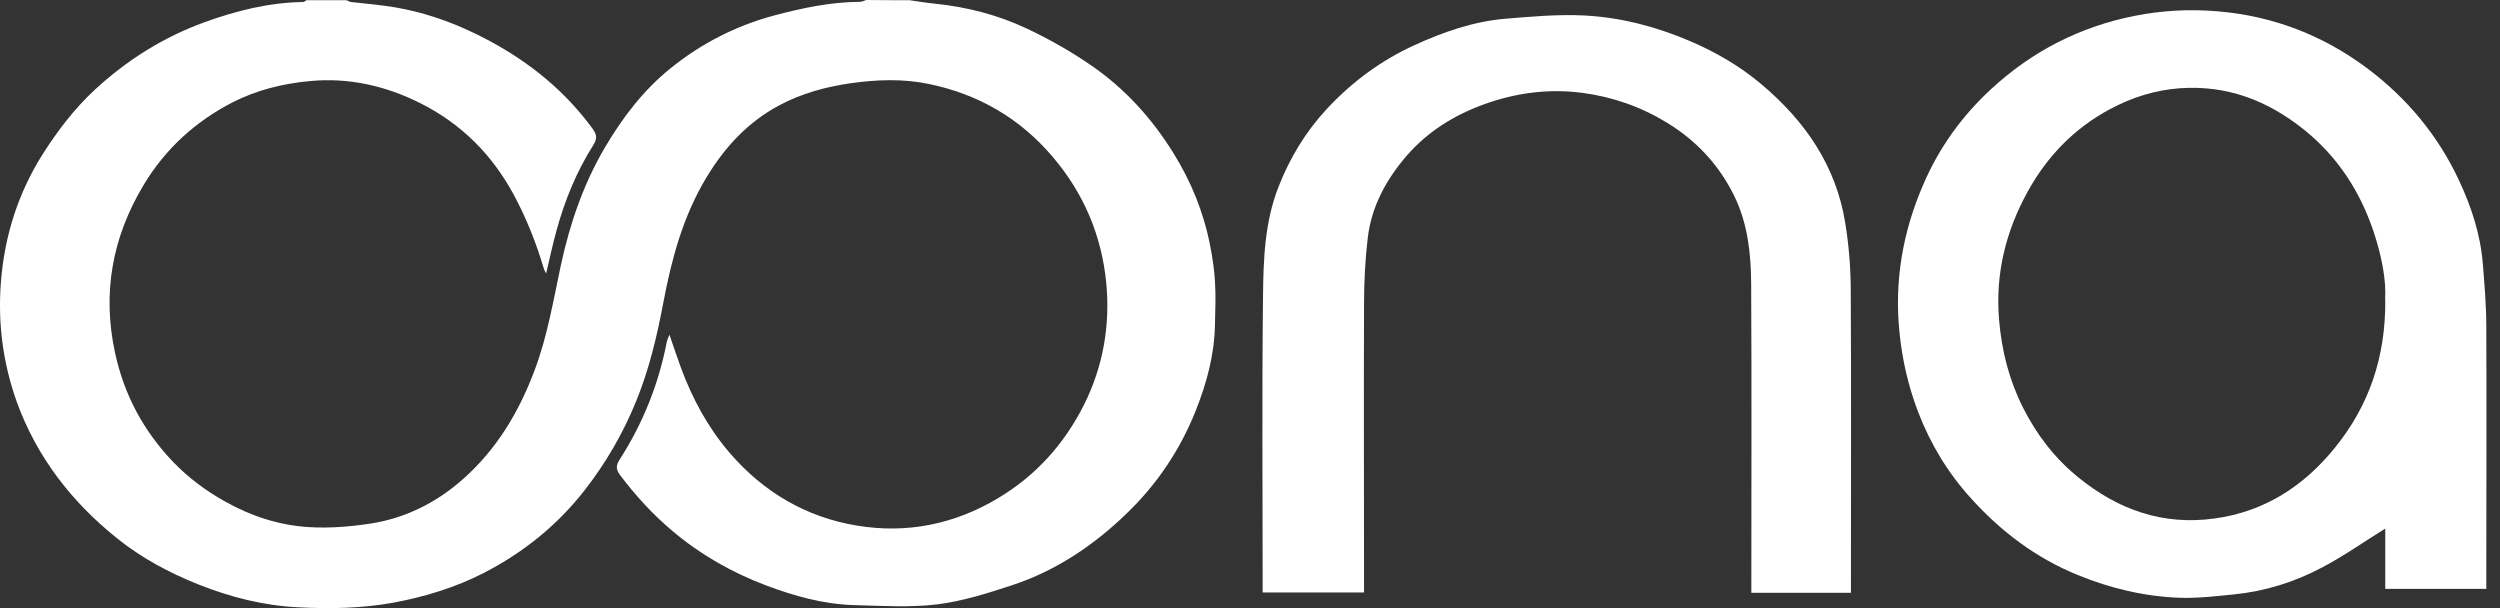
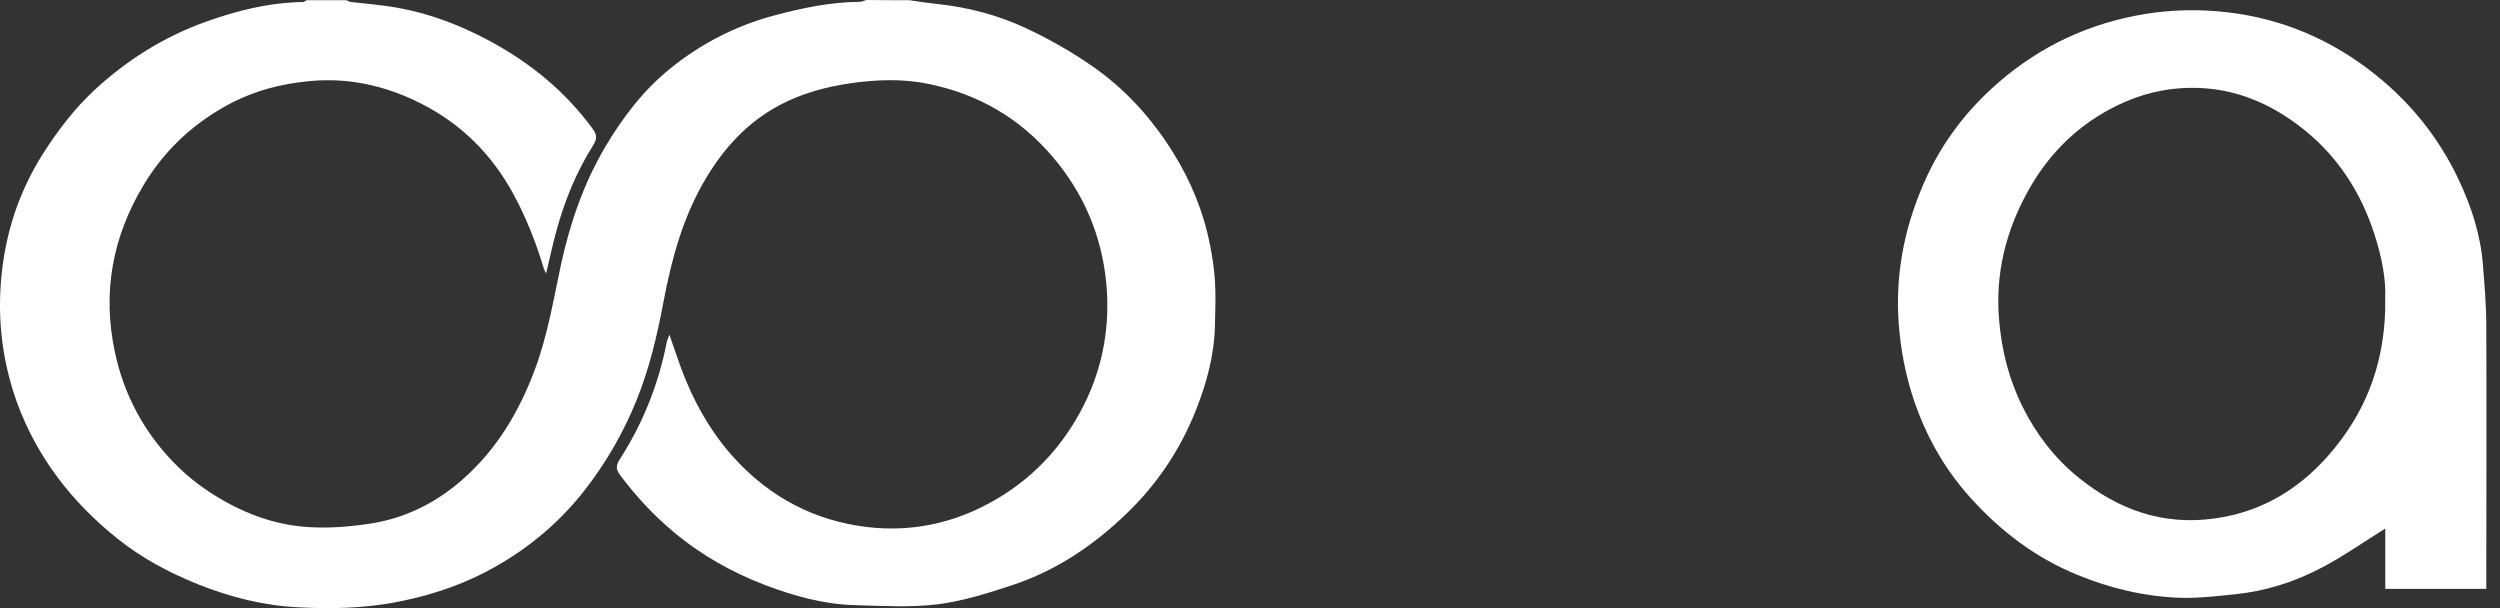
<svg xmlns="http://www.w3.org/2000/svg" width="148" height="36" viewBox="0 0 148 36" fill="none">
  <rect x="0" y="0" width="148" height="36" fill="#333333" stroke="none" />
  <path d="M53.832 0.011C54.362 0.087 54.892 0.173 55.422 0.227C57.282 0.422 59.077 0.887 60.754 1.676C62.095 2.304 63.393 3.039 64.615 3.883C66.594 5.246 68.195 7.009 69.46 9.053C70.51 10.74 71.256 12.557 71.634 14.515C71.775 15.218 71.883 15.932 71.926 16.646C71.98 17.5 71.948 18.365 71.926 19.22C71.894 20.994 71.44 22.67 70.791 24.303C69.861 26.64 68.487 28.684 66.681 30.414C64.734 32.296 62.506 33.789 59.921 34.643C58.472 35.119 56.979 35.595 55.476 35.779C53.853 35.974 52.188 35.865 50.544 35.822C48.738 35.768 47.018 35.282 45.342 34.654C43.319 33.886 41.448 32.826 39.793 31.42C38.636 30.447 37.63 29.343 36.722 28.143C36.473 27.808 36.44 27.581 36.678 27.213C38.052 25.082 38.982 22.757 39.469 20.269C39.49 20.139 39.555 20.009 39.631 19.815C39.869 20.507 40.085 21.145 40.312 21.772C40.994 23.611 41.902 25.298 43.189 26.802C45.201 29.138 47.721 30.62 50.739 31.117C53.691 31.604 56.503 31.042 59.099 29.484C61.338 28.143 63.004 26.283 64.171 23.968C65.307 21.697 65.729 19.252 65.491 16.754C65.221 13.963 64.171 11.465 62.333 9.302C60.386 6.998 57.92 5.581 55.011 4.975C53.475 4.651 51.907 4.705 50.328 4.932C48.857 5.148 47.462 5.527 46.142 6.23C44.271 7.225 42.897 8.718 41.816 10.513C40.442 12.795 39.761 15.315 39.274 17.89C38.896 19.901 38.431 21.87 37.652 23.773C36.884 25.645 35.889 27.375 34.645 28.976C33.012 31.085 30.979 32.718 28.621 33.929C26.944 34.784 25.138 35.336 23.267 35.682C21.396 36.017 19.525 36.049 17.654 35.952C15.62 35.855 13.652 35.357 11.748 34.6C10.018 33.908 8.374 33.032 6.925 31.864C4.243 29.711 2.188 27.072 0.998 23.806C0.165 21.47 -0.138 19.09 0.057 16.667C0.273 13.953 1.074 11.411 2.555 9.085C3.431 7.712 4.416 6.425 5.605 5.321C7.498 3.569 9.661 2.206 12.095 1.32C13.976 0.638 15.912 0.151 17.935 0.119C18.011 0.119 18.076 0.054 18.151 0.011C18.941 0.011 19.72 0.011 20.509 0.011C20.596 0.043 20.682 0.108 20.779 0.119C21.428 0.195 22.077 0.249 22.715 0.335C24.922 0.617 26.988 1.352 28.945 2.401C31.368 3.699 33.444 5.386 35.078 7.614C35.37 8.015 35.337 8.242 35.11 8.609C34.126 10.167 33.434 11.865 32.947 13.639C32.72 14.45 32.547 15.283 32.331 16.191C32.255 16.04 32.222 15.986 32.201 15.921C31.747 14.396 31.173 12.936 30.416 11.53C29.129 9.15 27.312 7.333 24.911 6.122C22.845 5.083 20.66 4.575 18.314 4.802C16.724 4.954 15.199 5.332 13.793 6.046C11.575 7.182 9.78 8.815 8.493 10.967C6.644 14.05 6.049 17.338 6.806 20.864C7.336 23.352 8.493 25.515 10.256 27.353C11.154 28.284 12.17 29.041 13.306 29.679C14.863 30.555 16.518 31.096 18.27 31.204C19.482 31.28 20.715 31.182 21.915 30.998C23.981 30.685 25.82 29.765 27.377 28.392C29.399 26.618 30.741 24.368 31.671 21.859C32.417 19.858 32.763 17.76 33.207 15.683C33.737 13.239 34.537 10.892 35.824 8.707C36.873 6.933 38.106 5.321 39.707 4.034C41.513 2.574 43.568 1.525 45.818 0.919C47.483 0.476 49.16 0.119 50.901 0.108C51.031 0.108 51.15 0.043 51.279 0C52.123 0.011 52.977 0.011 53.832 0.011Z" fill="white" />
-   <path d="M109.575 35.094H103.68V34.478C103.68 28.583 103.702 22.677 103.669 16.783C103.659 15.009 103.464 13.235 102.674 11.613C101.787 9.796 100.457 8.346 98.705 7.276C97.158 6.324 95.482 5.74 93.708 5.502C91.697 5.231 89.717 5.491 87.803 6.194C86.062 6.832 84.515 7.795 83.282 9.212C82.06 10.629 81.184 12.229 80.967 14.111C80.816 15.409 80.751 16.718 80.751 18.027C80.73 23.478 80.751 28.929 80.751 34.391V35.072H74.749C74.749 34.889 74.749 34.705 74.749 34.51C74.749 28.875 74.705 23.251 74.77 17.616C74.792 15.398 74.857 13.159 75.7 11.029C76.371 9.331 77.29 7.806 78.534 6.464C80.026 4.853 81.757 3.577 83.747 2.668C85.456 1.889 87.219 1.273 89.101 1.111C90.658 0.981 92.216 0.84 93.773 0.916C95.925 1.024 98.013 1.565 100.014 2.419C101.571 3.079 103.02 3.923 104.307 5.015C106.871 7.178 108.699 9.828 109.239 13.203C109.445 14.468 109.553 15.755 109.564 17.042C109.596 22.84 109.575 28.626 109.575 34.423V35.105V35.094Z" fill="white" />
  <path d="M147.189 34.859H141.208V31.29C139.954 32.069 138.764 32.913 137.466 33.594C135.855 34.449 134.113 35 132.286 35.184C131.215 35.292 130.133 35.422 129.063 35.389C126.964 35.314 124.953 34.838 122.995 34.038C120.507 33.021 118.442 31.453 116.668 29.484C115.305 27.981 114.267 26.261 113.542 24.357C112.969 22.854 112.612 21.296 112.45 19.685C112.136 16.624 112.645 13.714 113.867 10.902C114.797 8.739 116.149 6.868 117.869 5.278C120.28 3.05 123.103 1.59 126.359 0.941C127.992 0.616 129.647 0.53 131.28 0.67C134.568 0.941 137.564 2.098 140.213 4.099C142.528 5.851 144.334 8.036 145.567 10.664C146.303 12.233 146.843 13.877 146.984 15.618C147.081 16.851 147.189 18.084 147.189 19.317C147.211 24.271 147.189 29.224 147.189 34.178V34.849V34.859ZM141.198 17.749C141.273 16.559 140.992 15.185 140.56 13.844C139.759 11.389 138.418 9.291 136.374 7.657C134.232 5.949 131.842 5.029 129.052 5.224C127.57 5.332 126.218 5.765 124.92 6.457C122.79 7.593 121.178 9.269 120.032 11.357C118.745 13.693 118.117 16.202 118.344 18.917C118.496 20.756 118.939 22.497 119.761 24.13C120.562 25.72 121.632 27.126 123.038 28.262C125.396 30.176 128.035 31.117 131.096 30.695C134.059 30.295 136.396 28.77 138.223 26.51C140.224 24.044 141.241 21.177 141.208 17.727L141.198 17.749Z" fill="white" />
</svg>